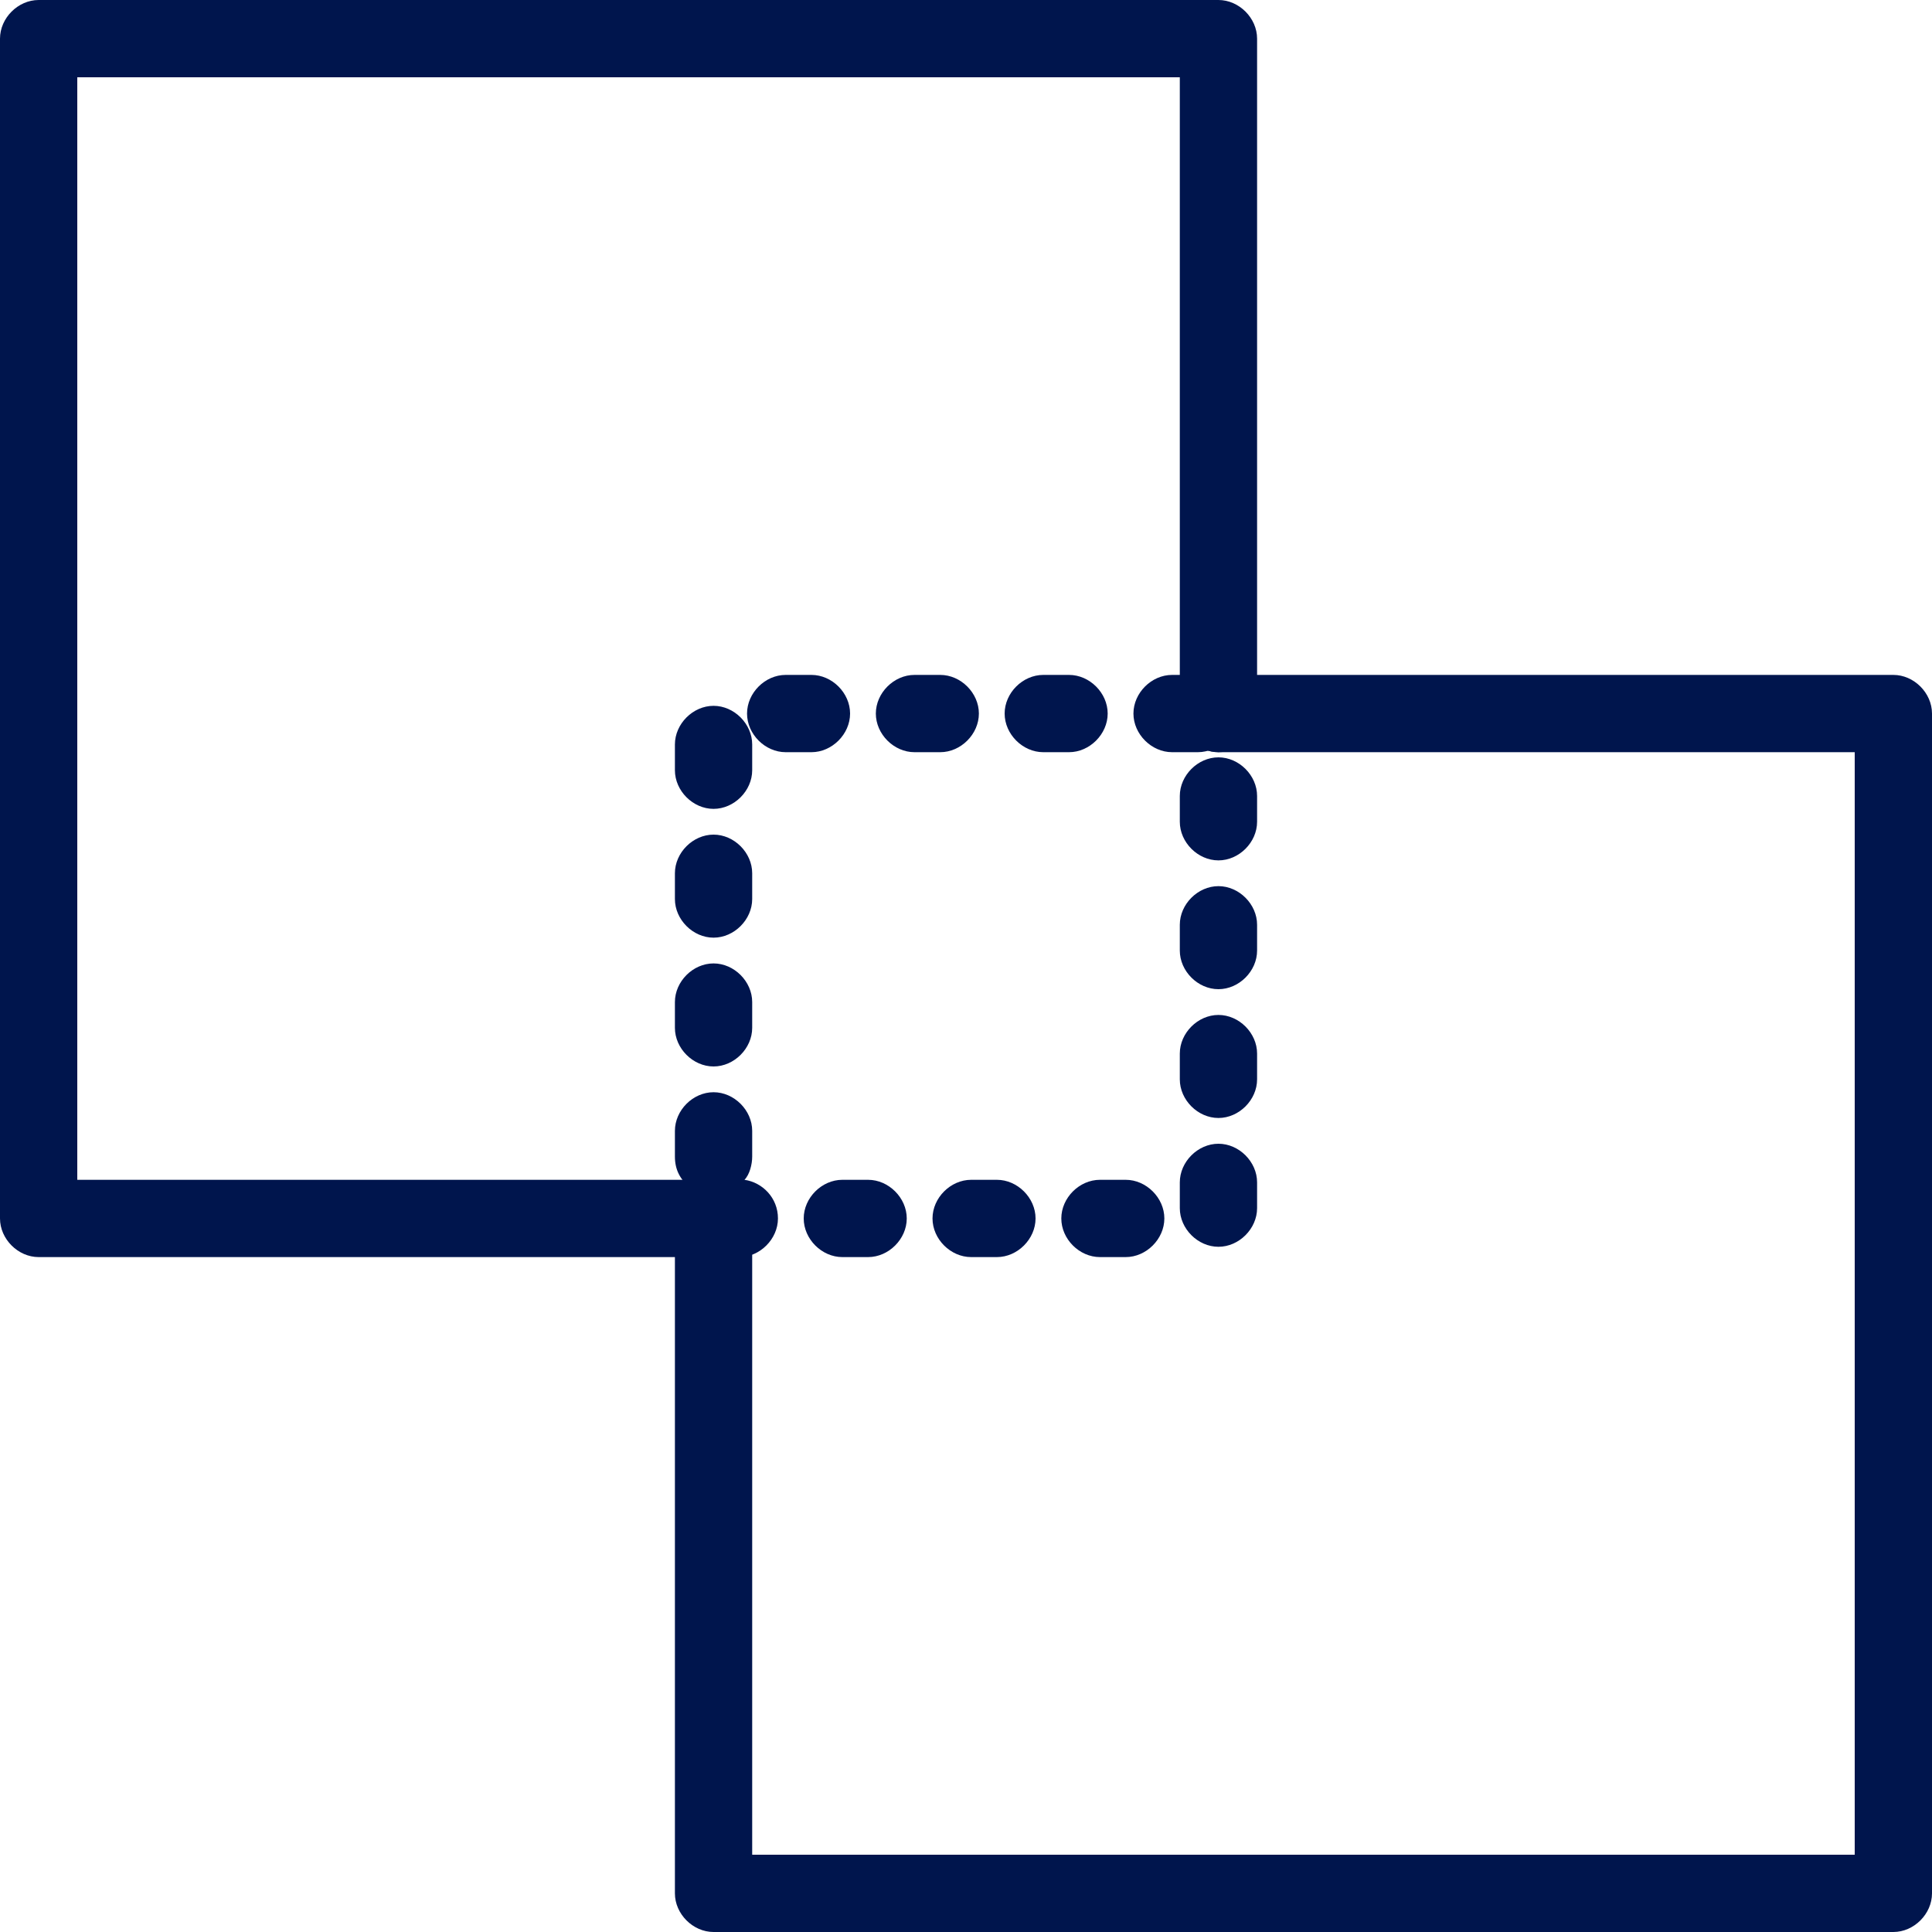
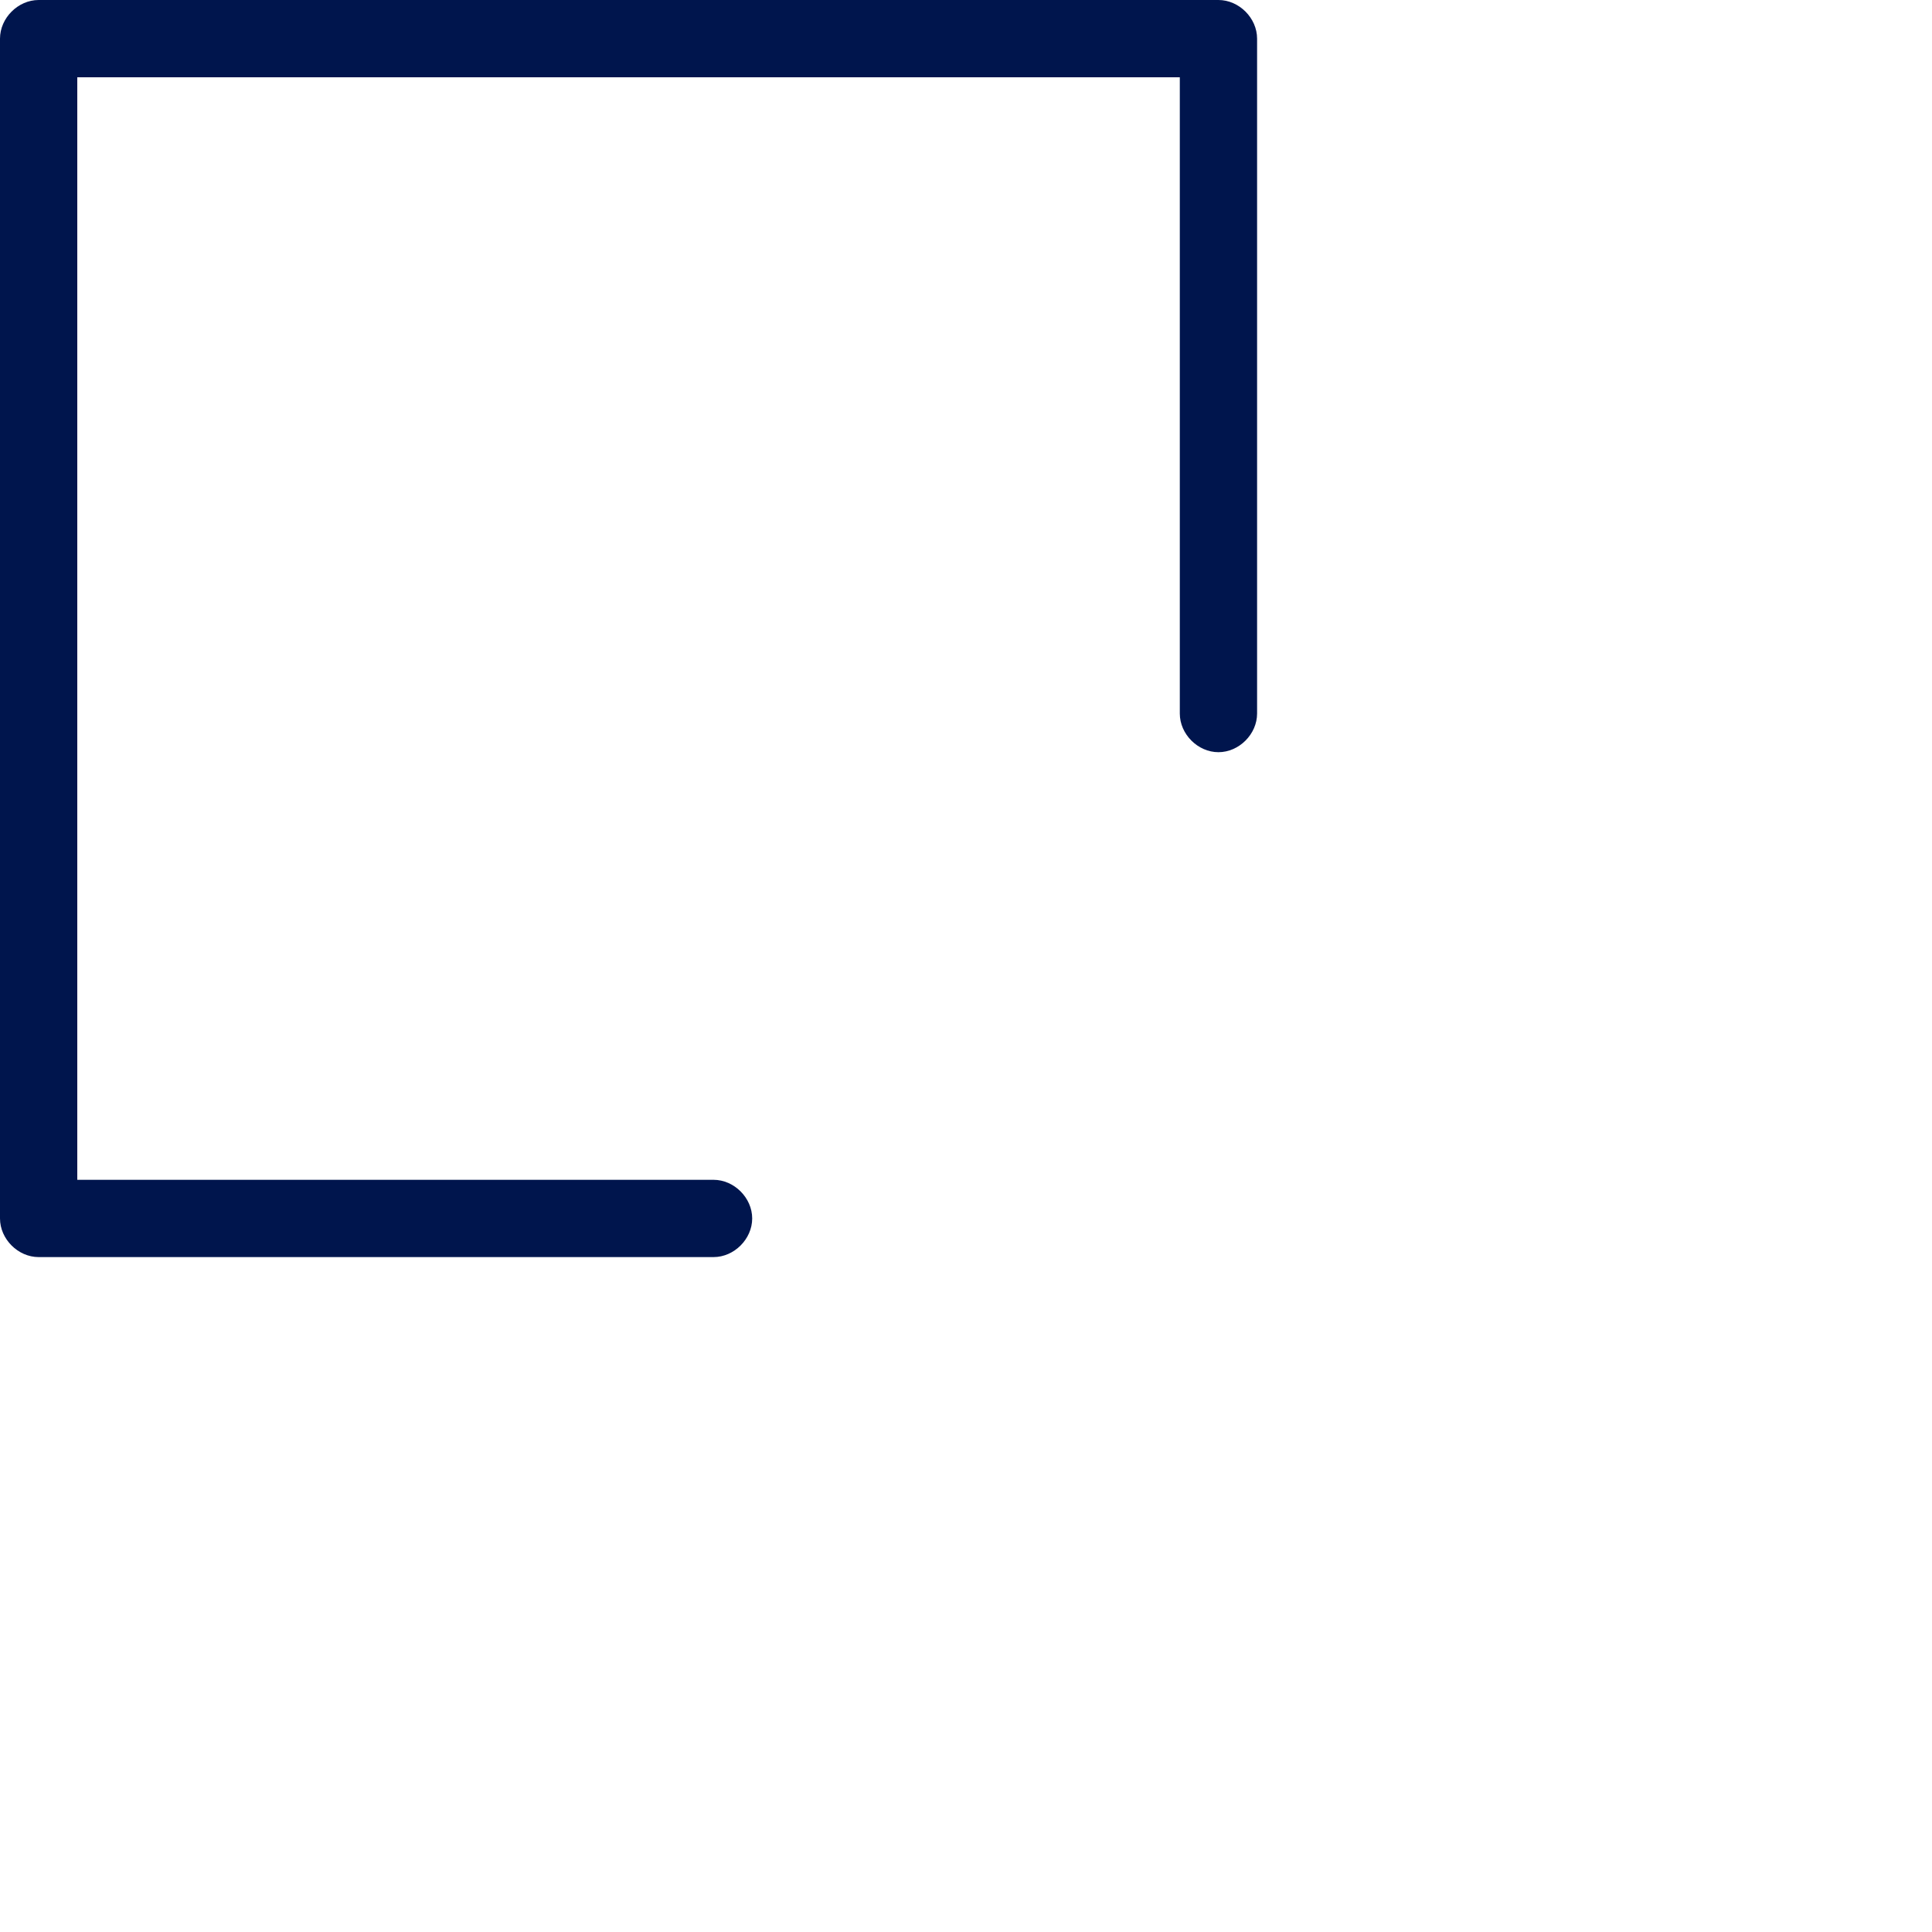
<svg xmlns="http://www.w3.org/2000/svg" version="1.1" id="Layer_1" x="0px" y="0px" viewBox="0 0 75 75" style="enable-background:new 0 0 75 75;" xml:space="preserve">
  <style type="text/css">
	.st0{fill:#00154D;}
</style>
  <g>
    <g transform="translate(-435, -589)">
      <g transform="translate(436, 590)">
        <g>
          <path class="st0" d="M26.7,47.8H0.5c-0.8,0-1.5-0.7-1.5-1.5V0.5C-1-0.3-0.3-1,0.5-1h45.8c0.8,0,1.5,0.7,1.5,1.5v26.2      c0,0.8-0.7,1.5-1.5,1.5s-1.5-0.7-1.5-1.5V2H2v42.8h24.7c0.8,0,1.5,0.7,1.5,1.5S27.5,47.8,26.7,47.8z" />
        </g>
        <g>
-           <path class="st0" d="M72.5,74H26.7c-0.8,0-1.5-0.7-1.5-1.5V46.3c0-0.8,0.7-1.5,1.5-1.5s1.5,0.7,1.5,1.5V71H71V28.2H46.3      c-0.8,0-1.5-0.7-1.5-1.5s0.7-1.5,1.5-1.5h26.2c0.8,0,1.5,0.7,1.5,1.5v45.8C74,73.3,73.3,74,72.5,74z" />
-         </g>
+           </g>
        <g>
-           <path class="st0" d="M42.7,47.8h-1c-0.8,0-1.5-0.7-1.5-1.5s0.7-1.5,1.5-1.5h1c0.8,0,1.5,0.7,1.5,1.5S43.5,47.8,42.7,47.8z       M37.7,47.8h-1c-0.8,0-1.5-0.7-1.5-1.5s0.7-1.5,1.5-1.5h1c0.8,0,1.5,0.7,1.5,1.5S38.5,47.8,37.7,47.8z M32.7,47.8h-1      c-0.8,0-1.5-0.7-1.5-1.5s0.7-1.5,1.5-1.5h1c0.8,0,1.5,0.7,1.5,1.5S33.5,47.8,32.7,47.8z M27.7,47.8h-1c-0.8,0-1.5-0.7-1.5-1.5      c0-0.5,0.2-0.9,0.6-1.2c-0.4-0.3-0.6-0.7-0.6-1.2v-1c0-0.8,0.7-1.5,1.5-1.5s1.5,0.7,1.5,1.5v1c0,0.3-0.1,0.7-0.3,0.9      c0.7,0.1,1.3,0.7,1.3,1.5C29.2,47.1,28.5,47.8,27.7,47.8z M46.3,47.4c-0.8,0-1.5-0.7-1.5-1.5v-1c0-0.8,0.7-1.5,1.5-1.5      s1.5,0.7,1.5,1.5v1C47.8,46.7,47.1,47.4,46.3,47.4z M46.3,42.4c-0.8,0-1.5-0.7-1.5-1.5v-1c0-0.8,0.7-1.5,1.5-1.5      s1.5,0.7,1.5,1.5v1C47.8,41.7,47.1,42.4,46.3,42.4z M26.7,40.4c-0.8,0-1.5-0.7-1.5-1.5v-1c0-0.8,0.7-1.5,1.5-1.5      s1.5,0.7,1.5,1.5v1C28.2,39.7,27.5,40.4,26.7,40.4z M46.3,37.4c-0.8,0-1.5-0.7-1.5-1.5v-1c0-0.8,0.7-1.5,1.5-1.5      s1.5,0.7,1.5,1.5v1C47.8,36.7,47.1,37.4,46.3,37.4z M26.7,35.4c-0.8,0-1.5-0.7-1.5-1.5v-1c0-0.8,0.7-1.5,1.5-1.5      s1.5,0.7,1.5,1.5v1C28.2,34.7,27.5,35.4,26.7,35.4z M46.3,32.4c-0.8,0-1.5-0.7-1.5-1.5v-1c0-0.8,0.7-1.5,1.5-1.5      s1.5,0.7,1.5,1.5v1C47.8,31.7,47.1,32.4,46.3,32.4z M26.7,30.4c-0.8,0-1.5-0.7-1.5-1.5v-1c0-0.8,0.7-1.5,1.5-1.5      s1.5,0.7,1.5,1.5v1C28.2,29.7,27.5,30.4,26.7,30.4z M45.5,28.2h-1c-0.8,0-1.5-0.7-1.5-1.5s0.7-1.5,1.5-1.5h1      c0.8,0,1.5,0.7,1.5,1.5S46.3,28.2,45.5,28.2z M40.5,28.2h-1c-0.8,0-1.5-0.7-1.5-1.5s0.7-1.5,1.5-1.5h1c0.8,0,1.5,0.7,1.5,1.5      S41.3,28.2,40.5,28.2z M35.5,28.2h-1c-0.8,0-1.5-0.7-1.5-1.5s0.7-1.5,1.5-1.5h1c0.8,0,1.5,0.7,1.5,1.5S36.3,28.2,35.5,28.2z       M30.5,28.2h-1c-0.8,0-1.5-0.7-1.5-1.5s0.7-1.5,1.5-1.5h1c0.8,0,1.5,0.7,1.5,1.5S31.3,28.2,30.5,28.2z" />
-         </g>
+           </g>
      </g>
    </g>
  </g>
</svg>